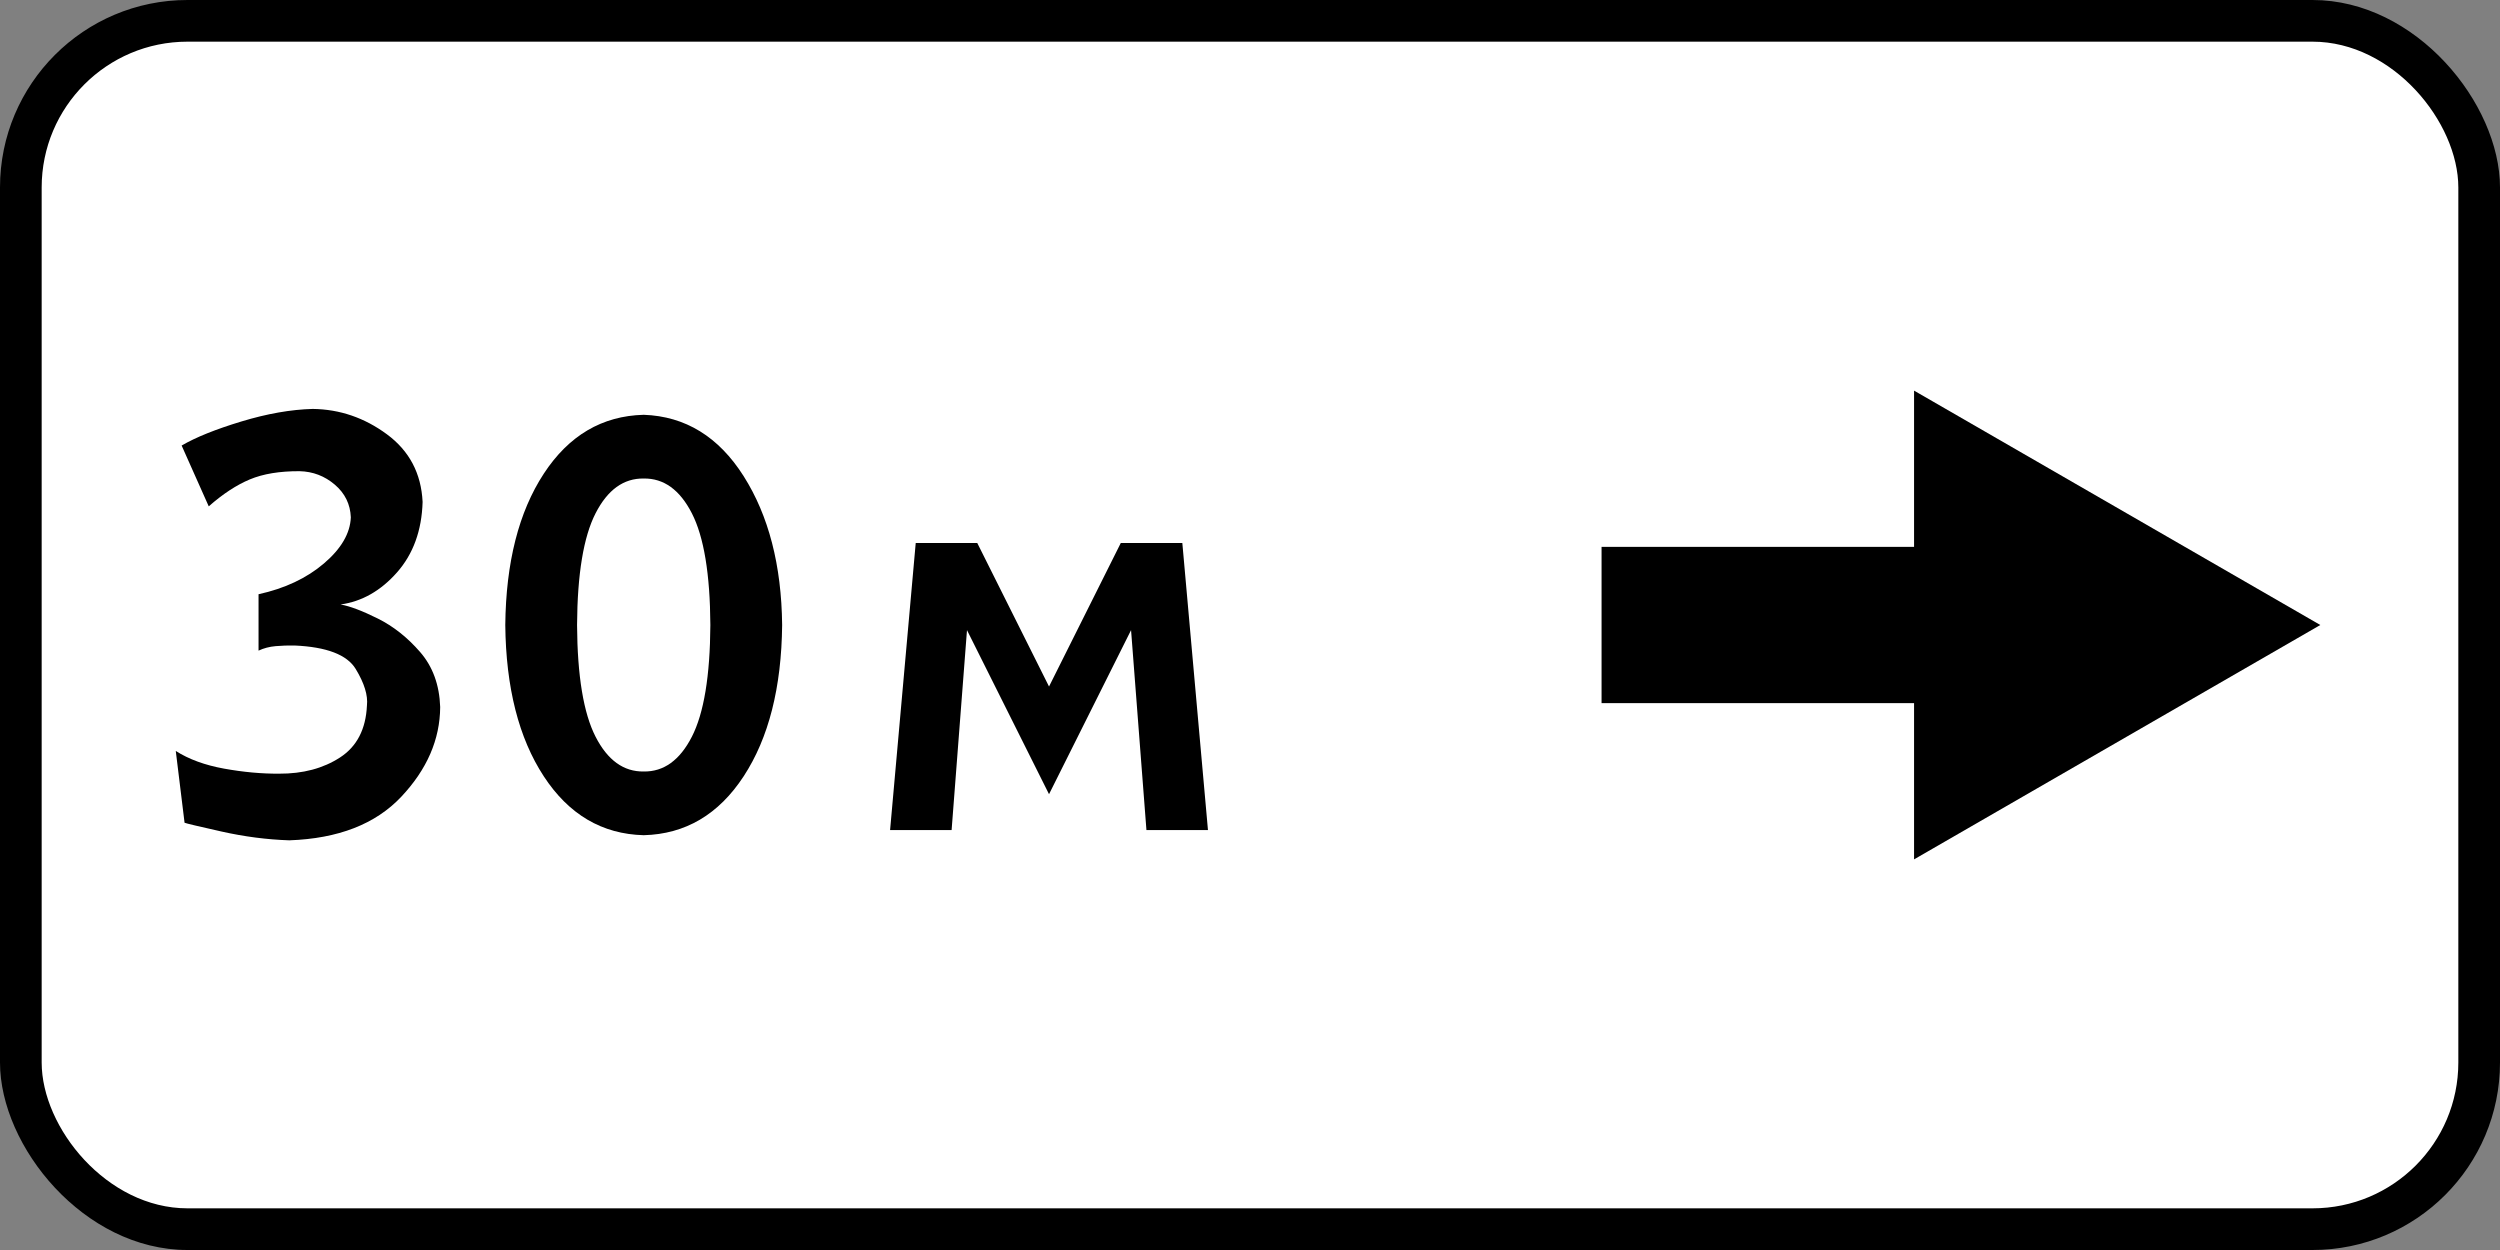
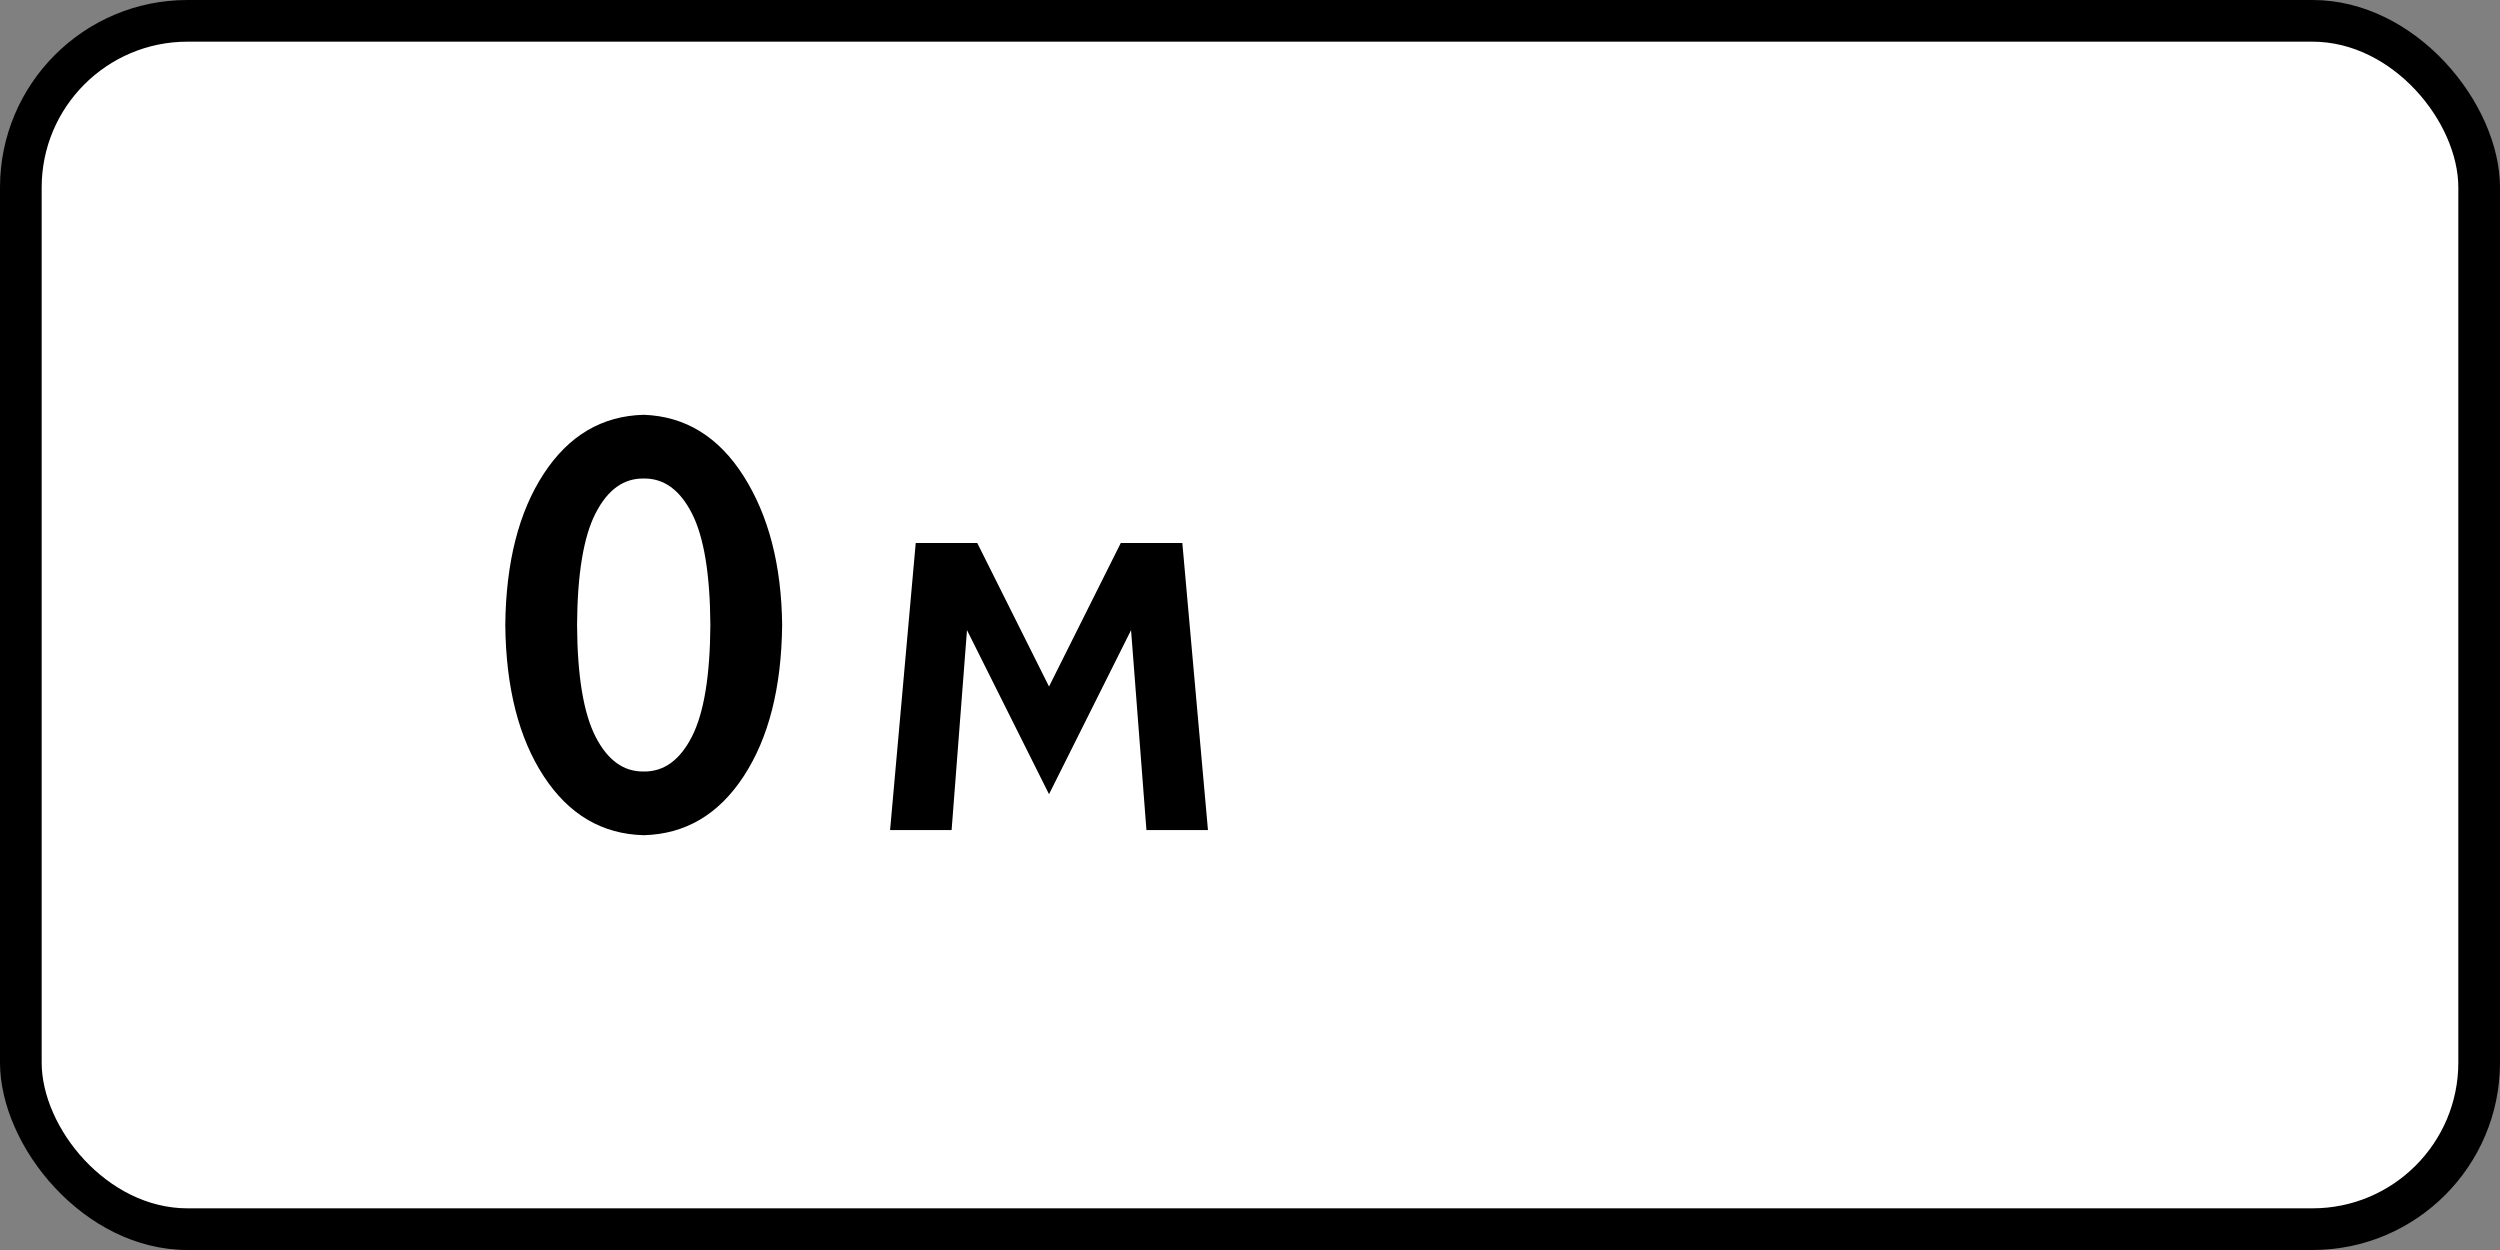
<svg xmlns="http://www.w3.org/2000/svg" xmlns:ns1="http://www.inkscape.org/namespaces/inkscape" xmlns:ns2="http://sodipodi.sourceforge.net/DTD/sodipodi-0.dtd" width="600" height="300" id="svg2" version="1.1" ns1:version="0.48.4 r9939" ns2:docname="8.2.6.svg">
  <rect width="100%" height="100%" fill="#808080" stroke="none" />
  <title id="title3006">8.2.5 Зона действия</title>
  <defs id="defs4" />
  <ns2:namedview id="base" pagecolor="#ffffff" bordercolor="#666666" borderopacity="1.0" ns1:pageopacity="0.0" ns1:pageshadow="2" ns1:zoom="1" ns1:cx="191.35709" ns1:cy="161.65966" ns1:document-units="px" ns1:current-layer="layer1" showgrid="false" ns1:window-width="1920" ns1:window-height="1024" ns1:window-x="-4" ns1:window-y="-4" ns1:window-maximized="1" ns1:snap-bbox="true" ns1:bbox-paths="true" ns1:bbox-nodes="true" ns1:snap-bbox-edge-midpoints="true" ns1:snap-bbox-midpoints="true" ns1:object-paths="true" ns1:snap-intersection-paths="true" ns1:object-nodes="true" ns1:snap-smooth-nodes="true" ns1:snap-midpoints="true" ns1:snap-object-midpoints="true" showguides="true" ns1:guide-bbox="true" />
  <g ns1:label="Layer 1" ns1:groupmode="layer" id="layer1" transform="translate(0,-752.362)">
    <rect y="752.362" x="0" height="300" width="600" id="rect5622" style="opacity:1;color:#000000;fill:#000000;fill-opacity:1;fill-rule:nonzero;stroke:none;stroke-width:3.543;marker:none;visibility:visible;display:inline;overflow:visible;enable-background:accumulate" rx="45" ry="45" />
    <rect y="762.362" x="10" height="280" width="580" id="rect9537" style="color:#000000;fill:#ffffff;fill-opacity:1;fill-rule:nonzero;stroke:none;stroke-width:3.543;marker:none;visibility:visible;display:inline;overflow:visible;enable-background:accumulate;opacity:1" rx="35" ry="35" />
    <g style="font-size:175.784px;font-style:normal;font-variant:normal;font-weight:normal;font-stretch:normal;line-height:125%;letter-spacing:-8.156px;word-spacing:0px;opacity:1;fill:#000000;fill-opacity:1;stroke:none;font-family:Arial;-inkscape-font-specification:Arial" id="text10846">
-       <path d="m 43.594,859.296 6.504,14.59 c 3.369,-2.966 6.65,-5.12 9.844,-6.46 3.193,-1.34 7.178,-1.999 11.953,-1.978 3.204,0.077 6.024,1.154 8.459,3.23 2.435,2.076 3.717,4.691 3.845,7.844 -0.154,3.845 -2.307,7.537 -6.46,11.074 -4.153,3.538 -9.382,5.999 -15.688,7.383 l 0,13.535 c 1.249,-0.59 2.618,-0.948 4.109,-1.077 1.49,-0.128 2.992,-0.179 4.504,-0.154 7.723,0.337 12.623,2.212 14.7,5.625 2.076,3.413 2.977,6.343 2.703,8.789 -0.264,5.68 -2.417,9.833 -6.46,12.459 -4.043,2.626 -8.921,3.922 -14.634,3.889 -4.197,0.026 -8.591,-0.377 -13.184,-1.208 -4.592,-0.831 -8.459,-2.245 -11.602,-4.241 l 2.109,17.227 c 0.432,0.176 3.391,0.879 8.877,2.109 5.486,1.23 10.906,1.934 16.26,2.109 11.737,-0.41 20.695,-3.896 26.873,-10.459 6.178,-6.562 9.291,-13.74 9.338,-21.533 -0.181,-5.317 -1.792,-9.722 -4.831,-13.216 -3.039,-3.494 -6.42,-6.167 -10.143,-8.021 -3.723,-1.853 -6.7,-2.977 -8.932,-3.372 5.127,-0.718 9.639,-3.281 13.535,-7.69 3.896,-4.409 5.947,-10.049 6.152,-16.919 -0.33,-6.852 -3.186,-12.264 -8.569,-16.238 -5.383,-3.973 -11.316,-6.002 -17.798,-6.086 -5.233,0.136 -10.939,1.139 -17.117,3.01 -6.178,1.871 -10.961,3.798 -14.348,5.779 z" style="fill:#000000;font-family:Russian Road Sign;-inkscape-font-specification:Russian Road Sign" id="path11225" />
      <path d="m 154.492,851.913 c -9.998,0.256 -17.996,4.973 -23.994,14.15 -5.999,9.177 -9.075,21.277 -9.229,36.299 0.154,15.022 3.23,27.122 9.229,36.299 5.999,9.177 13.997,13.894 23.994,14.15 9.998,-0.256 17.996,-4.973 23.994,-14.15 5.998,-9.177 9.075,-21.277 9.229,-36.299 -0.154,-14.33 -3.23,-26.232 -9.229,-35.706 -5.999,-9.474 -13.997,-14.388 -23.994,-14.744 z m 0,15.293 c 4.819,-0.073 8.672,2.71 11.558,8.35 2.886,5.64 4.365,14.575 4.438,26.807 -0.073,12.231 -1.553,21.167 -4.438,26.807 -2.886,5.64 -6.738,8.423 -11.558,8.35 -4.819,0.073 -8.672,-2.71 -11.558,-8.35 -2.886,-5.64 -4.365,-14.575 -4.438,-26.807 0.073,-12.231 1.553,-21.167 4.438,-26.807 2.886,-5.64 6.738,-8.423 11.558,-8.35 z" style="fill:#000000;font-family:Russian Road Sign;-inkscape-font-specification:Russian Road Sign" id="path11227" />
      <path d="m 213.621,951.581 14.766,0 3.691,-47.988 19.688,39.375 19.688,-39.375 3.691,47.988 14.766,0 -6.152,-68.906 -14.766,0 -17.227,34.453 -17.227,-34.453 -14.766,0 z" style="fill:#000000;font-family:Russian Road Sign;-inkscape-font-specification:Russian Road Sign" id="path11229" />
    </g>
-     <path id="path10842" style="opacity:1;color:#000000;fill:#000000;fill-opacity:1;fill-rule:nonzero;stroke:none;stroke-width:1px;marker:none;visibility:visible;display:inline;overflow:visible;enable-background:accumulate" d="m 459.375,883.612 0,-37.5 97.5,56.25 -97.5,56.25 0,-37.5 -75,0 0,-37.5 z" ns1:connector-curvature="0" ns2:nodetypes="cccccccc" />
  </g>
</svg>